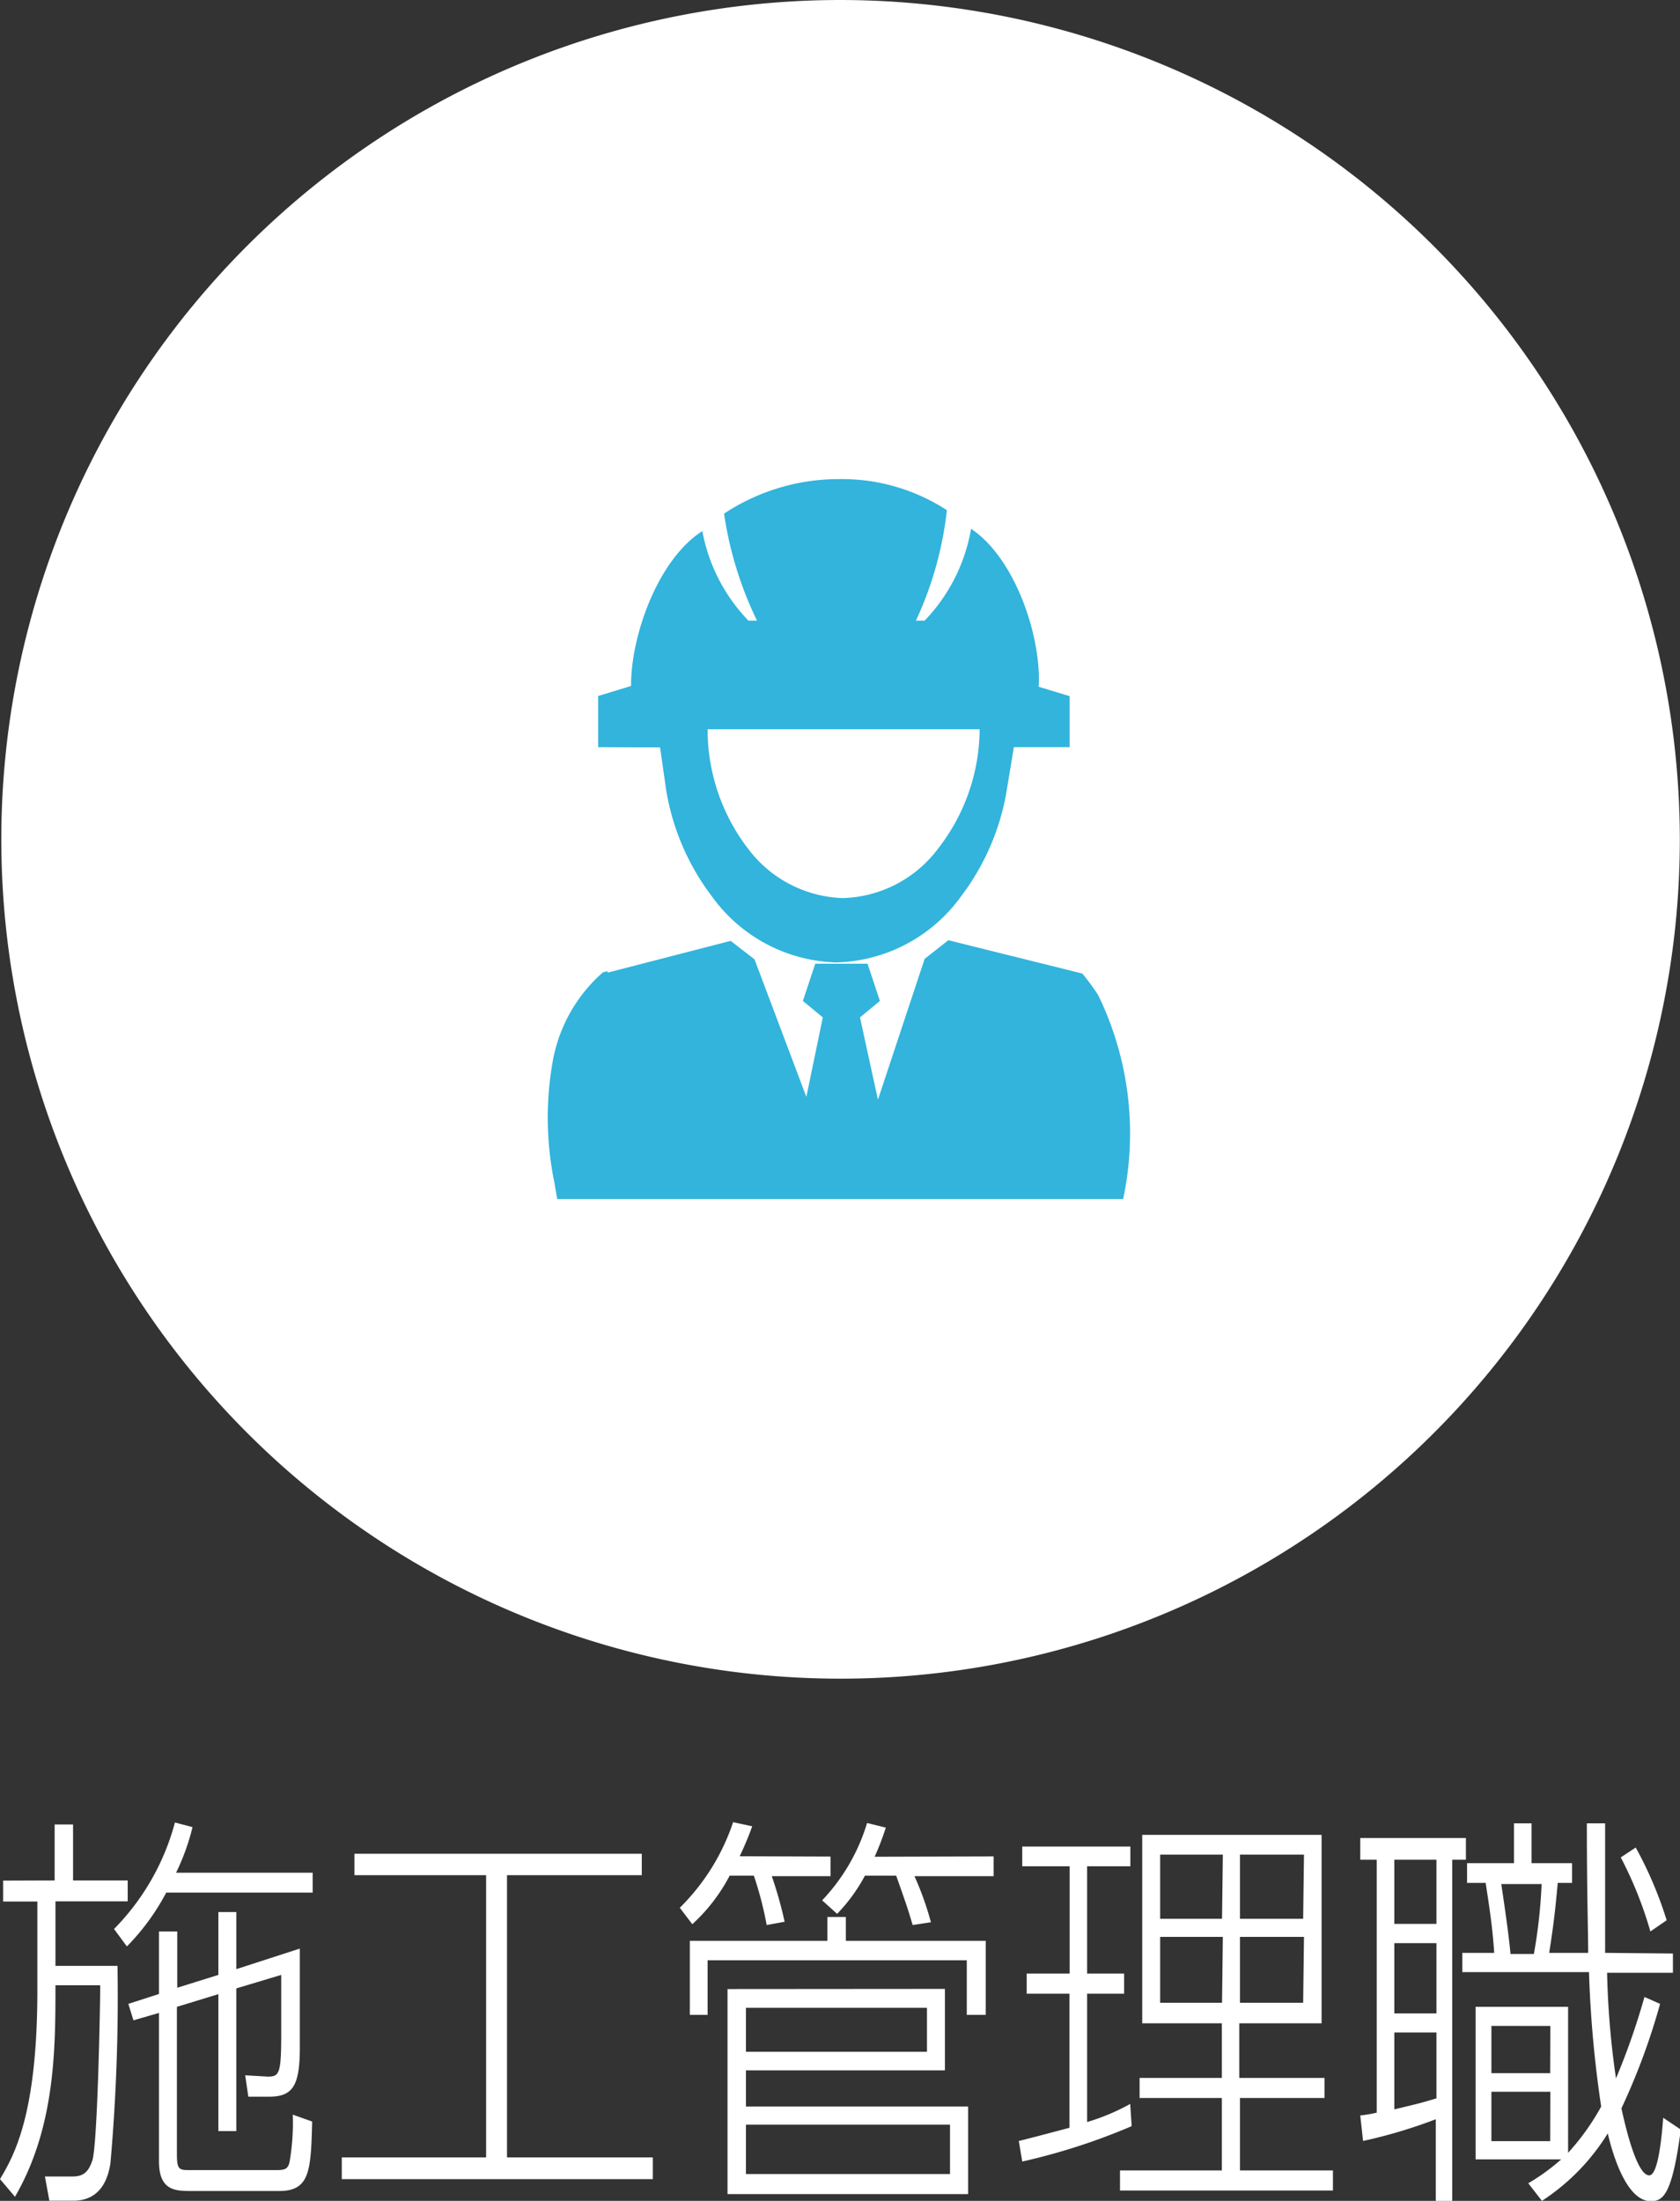
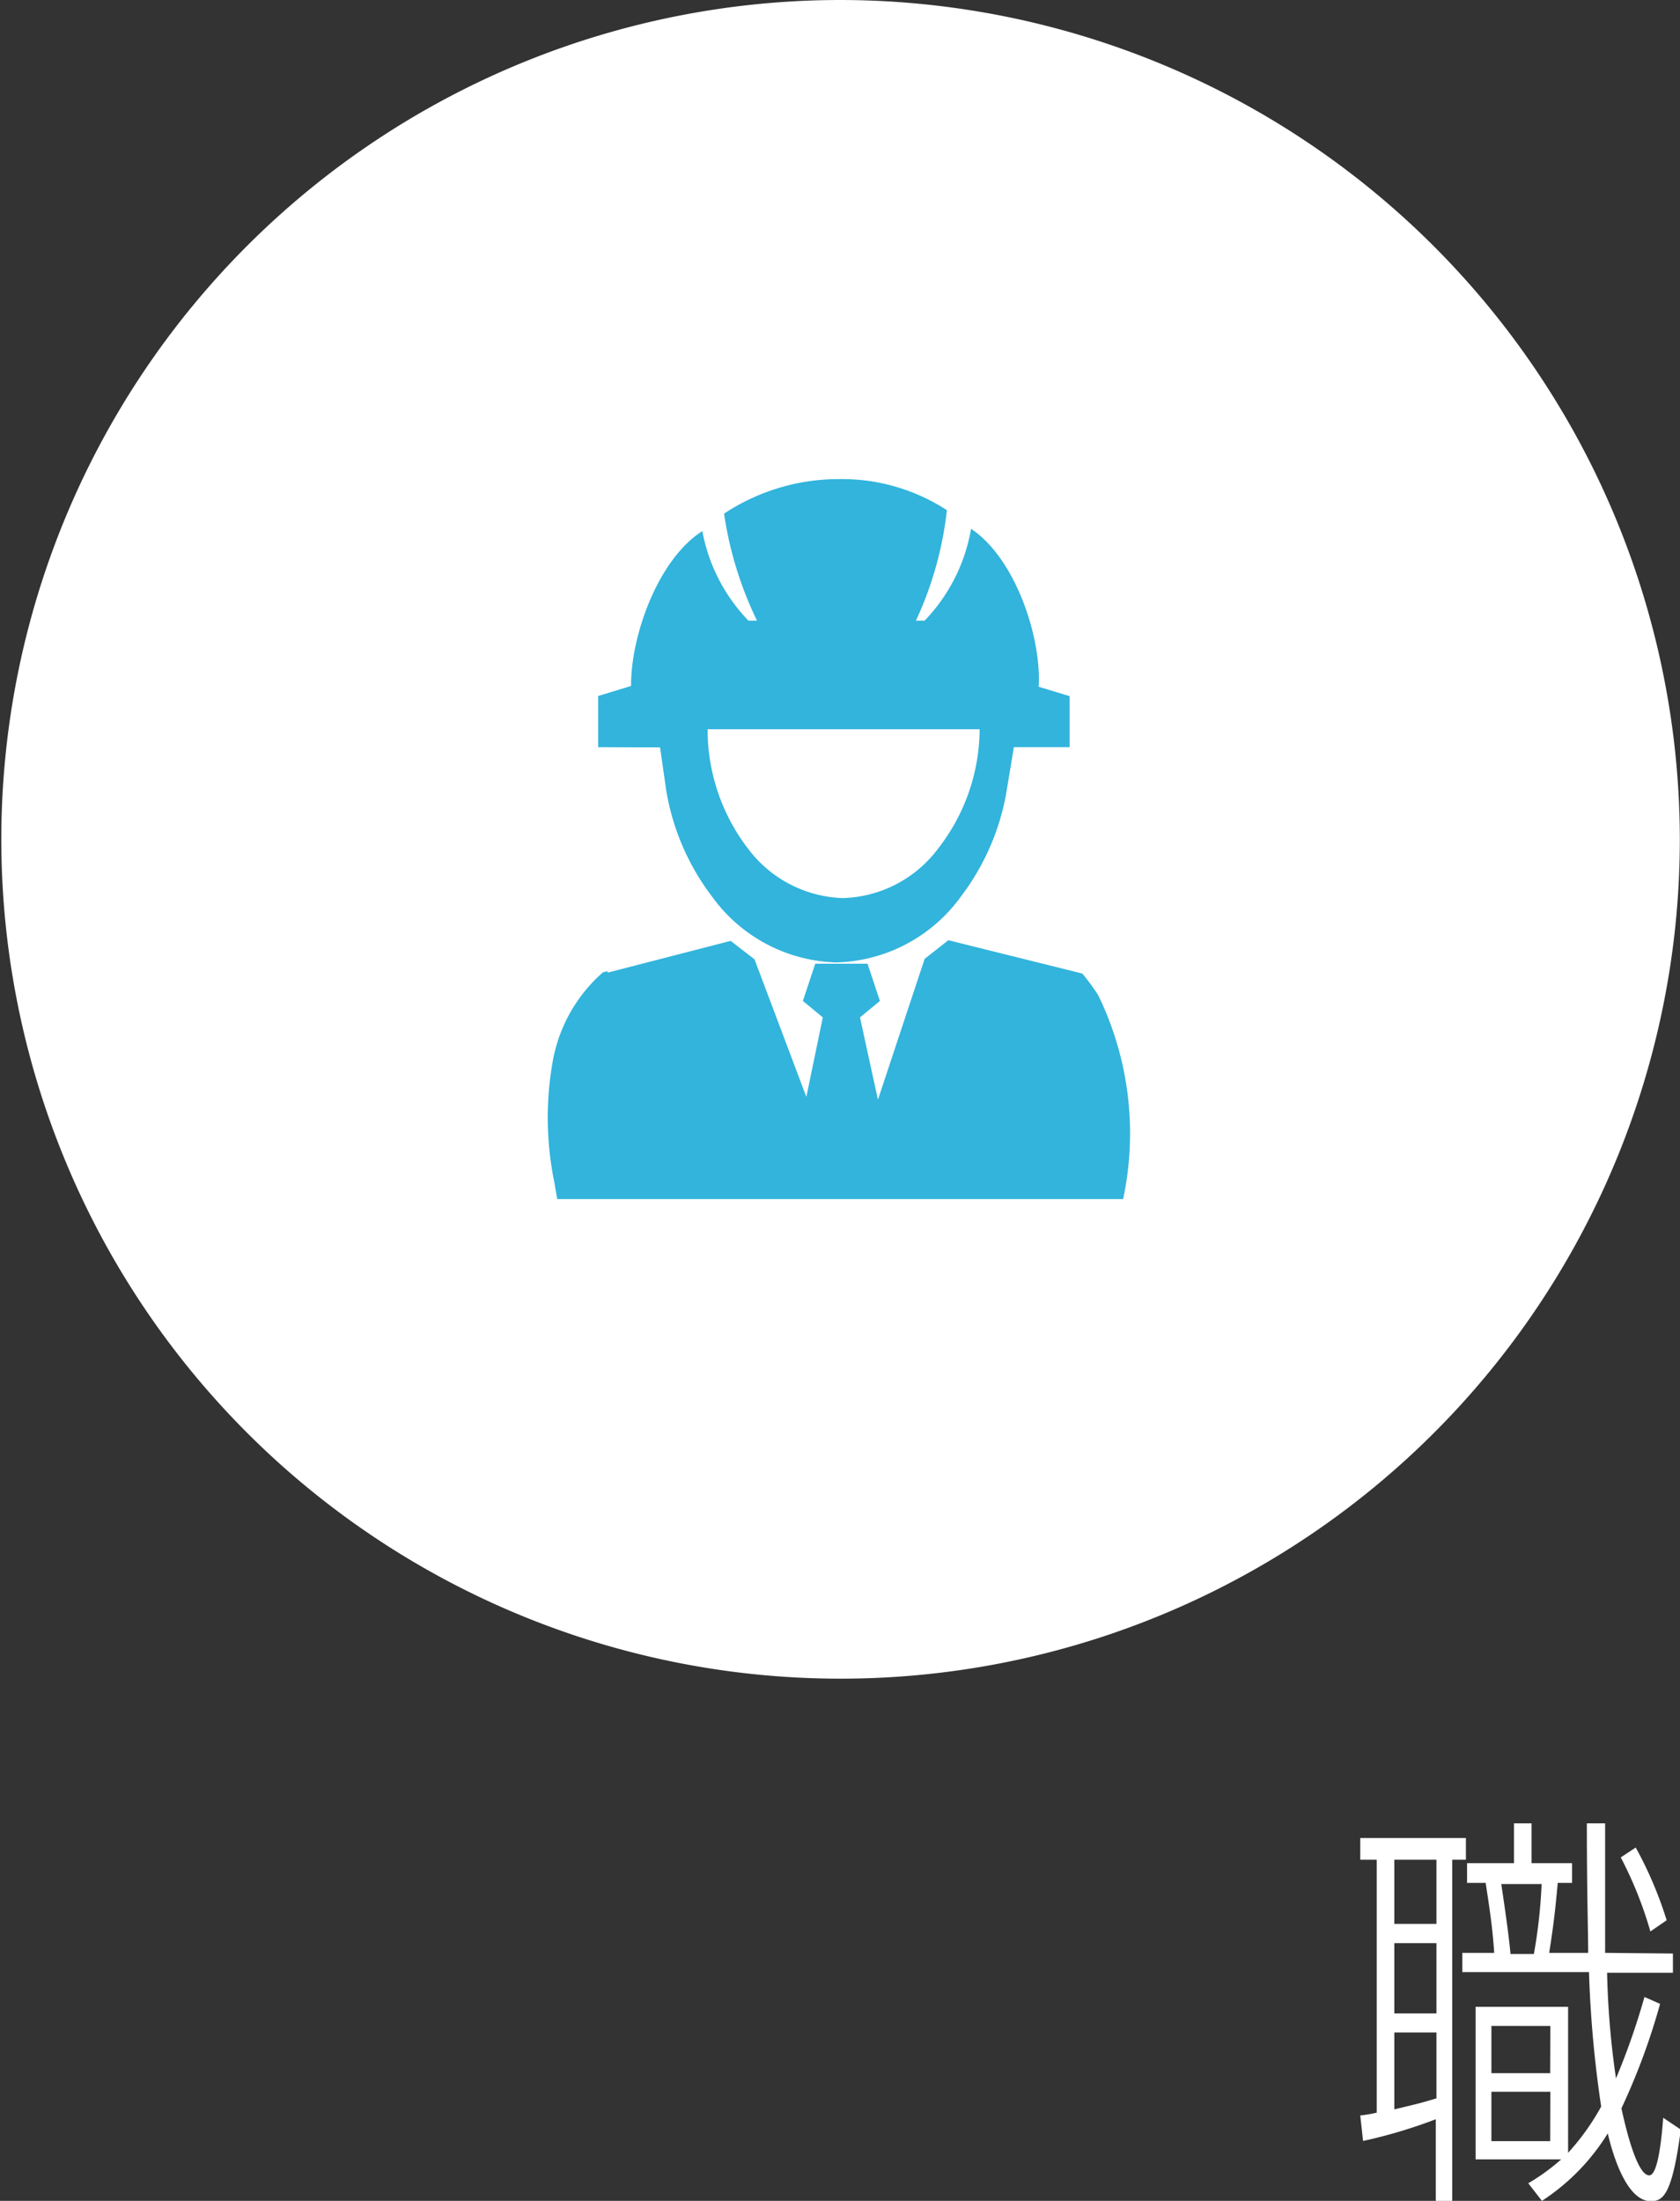
<svg xmlns="http://www.w3.org/2000/svg" viewBox="0 0 102.09 133.73">
  <rect x="0" y="0" width="102.09" height="133.73" fill="#333333" stroke="none" />
  <defs>
    <style>.cls-1{fill:#fff;}.cls-2{fill:#32b4dc;fill-rule:evenodd;}</style>
  </defs>
  <title>icon_seko</title>
  <g id="レイヤー_2" data-name="レイヤー 2">
    <g id="Data">
-       <path class="cls-1" d="M3.32,114.26v-3.4H4.44v3.4H7.76v1.27H3.37v3.92H7.14a115,115,0,0,1-.43,12c-.23,1.5-1,2.27-2.25,2.27H3l-.27-1.47,1.63,0c.68,0,1-.22,1.26-1,.31-1.1.47-9.45.47-10.62H3.37c0,3.82,0,8.62-2.46,12.85L0,132.41c.81-1.37,2.27-3.82,2.27-11.47v-5.4H.19v-1.27Zm3.61,2.95a14.55,14.55,0,0,0,3.7-6.47l1.07.28a13.74,13.74,0,0,1-1,2.77H19V115H10.1a13.77,13.77,0,0,1-2.39,3.27ZM13.27,120v-3.82h1.09v3.47l3.86-1.25c0,1,0,5.17,0,6,0,2.35-.43,3-1.88,3H15.09l-.19-1.3,1.38.08c.72,0,.81-.22.81-2.72V120l-2.73.82v8.67H13.27v-8.32l-2.52.77v8.92c0,.95.12,1,.74,1h5.2c.54,0,.81,0,.91-.52a13.78,13.78,0,0,0,.19-2.85l1.18.42c-.08,2.95-.12,4.22-2,4.22H11.66c-1,0-2,0-2-1.82v-9l-1.55.45-.31-1,1.86-.6v-3.8h1.11v3.42Z" />
-       <path class="cls-1" d="M39,112.64v1.3H30.81v17.15h8.86v1.32H20.77v-1.32h8.77V113.94h-8v-1.3Z" />
-       <path class="cls-1" d="M50.47,112.81V114H46.9a24.74,24.74,0,0,1,.78,2.77l-1.09.2a21.49,21.49,0,0,0-.78-3H44.34a10.73,10.73,0,0,1-2.27,2.95l-.76-1a13.16,13.16,0,0,0,3.24-5.2l1.16.25a19.48,19.48,0,0,1-.76,1.82Zm-.19,5.12v-1.45H51.4v1.45H59.9v4.5H58.75v-3.32H43v3.32H41.92v-4.5Zm7.14,2.92v4.95H45.33V128h13.5v5.32H44.21V120.86ZM45.33,122v2.67h11V122Zm0,7.1v3H57.73v-3Zm15.05-16.3V114H55.57a18.38,18.38,0,0,1,1,2.8l-1.11.17c-.23-.77-.29-1-1-3h-1.9a10.34,10.34,0,0,1-1.69,2.32l-.91-.82a11.74,11.74,0,0,0,2.73-4.7l1.14.28a16.94,16.94,0,0,1-.68,1.77Z" />
-       <path class="cls-1" d="M68.77,129.19a38.19,38.19,0,0,1-6.65,2.15l-.21-1.25c.64-.15,2.31-.6,3.08-.8v-8.15h-2.6v-1.22H65v-6.52H62.12v-1.2h6.57v1.2H66.06v6.52h2.25v1.22H66.06v7.8a13,13,0,0,0,2.62-1.1Zm11.54-17.7v11.45h-5v3.32h5.18v1.22H75.35v4.4H81v1.22H68.06v-1.22h6.19v-4.4h-5v-1.22h5v-3.32H69.41V111.49Zm-6,1.2H70.5v3.9h3.76Zm0,5H70.5v4h3.76Zm4.93-5H75.35v3.9h3.84Zm0,5H75.35v4h3.84Z" />
      <path class="cls-1" d="M82.66,128.54a7.85,7.85,0,0,0,1-.17V113h-1v-1.32h6.42V113h-.83v20.77h-1v-5a30.49,30.49,0,0,1-4.42,1.32ZM87.29,113H84.73v3.9h2.56Zm0,5.07H84.73v4.27h2.56Zm-2.56,10.1c1.47-.35,1.67-.4,2.56-.67v-4H84.73Zm16.93-9.47v1.17h-4a51.48,51.48,0,0,0,.54,6.42,42.69,42.69,0,0,0,1.73-4.95l.95.42a40.25,40.25,0,0,1-2.35,6.35c.21.95.91,4.07,1.69,4.07.58,0,.78-2.65.85-3.5l1.07.72c-.52,3.9-1.05,4.35-1.82,4.35-1.59,0-2.42-3.27-2.62-4.12a13.11,13.11,0,0,1-4,4.1l-.83-1.07a12.69,12.69,0,0,0,2-1.45h-5.2v-9.27h5.62v8.87A14.58,14.58,0,0,0,97.3,128a69.61,69.61,0,0,1-.74-8.17h-7.7v-1.17H90.8c-.1-1.47-.25-2.5-.52-4.25H89.15v-1.2H92v-2.42h1.07v2.42h2.46v1.2h-.87c-.17,1.92-.31,2.92-.52,4.25h2.37c0-1.17-.08-3.7-.08-7.87h1.11c0,3.35,0,5.25,0,7.87Zm-7.45,4.4H90.63v2.87h3.57Zm0,4H90.63v3h3.57Zm-1-8.37a31.34,31.34,0,0,0,.47-4.25H91.23c.41,2.75.5,3.6.56,4.25Zm7.08-1.37a23.8,23.8,0,0,0-1.8-4.5l.91-.6a23.78,23.78,0,0,1,1.88,4.42Z" />
      <path class="cls-1" d="M51.08,0a51,51,0,1,0,51,51,51.06,51.06,0,0,0-51-51Z" />
      <path class="cls-2" d="M36.92,59.1l7.48-1.93,1.45,1.12L49,66.65l1-4.83-1.21-1,.75-2.26h3.18l.75,2.26-1.21,1,1.09,5,2.84-8.56,1.44-1.13,7.76,1.93.39.1.25.32a11.7,11.7,0,0,1,.71,1,19.16,19.16,0,0,1,1.51,12.38H33.86l-.17-1a19.5,19.5,0,0,1-.08-7.49,9.38,9.38,0,0,1,2.82-5.1l.21-.19.28-.07Zm2-13.69h1.19l.38,2.65a14.63,14.63,0,0,0,2.78,6.42,9.64,9.64,0,0,0,7.56,4h0a9.65,9.65,0,0,0,7.56-4,14.62,14.62,0,0,0,2.75-6.24l.47-2.84H65V42.3l-1.88-.57c.17-3-1.4-7.79-4.11-9.6a10.66,10.66,0,0,1-2.82,5.58h-.53A21.48,21.48,0,0,0,57.54,31,11.7,11.7,0,0,0,51,29.11a12.64,12.64,0,0,0-7,2.1A22.21,22.21,0,0,0,46,37.71h-.52a10.59,10.59,0,0,1-2.8-5.44c-2.73,1.74-4.36,6.44-4.33,9.41l-2,.61v3.11Zm4-1.1H59.53A11.88,11.88,0,0,1,57,51.57a7.49,7.49,0,0,1-5.77,3h0a7.49,7.49,0,0,1-5.77-3A11.88,11.88,0,0,1,43,44.31Z" />
    </g>
  </g>
</svg>